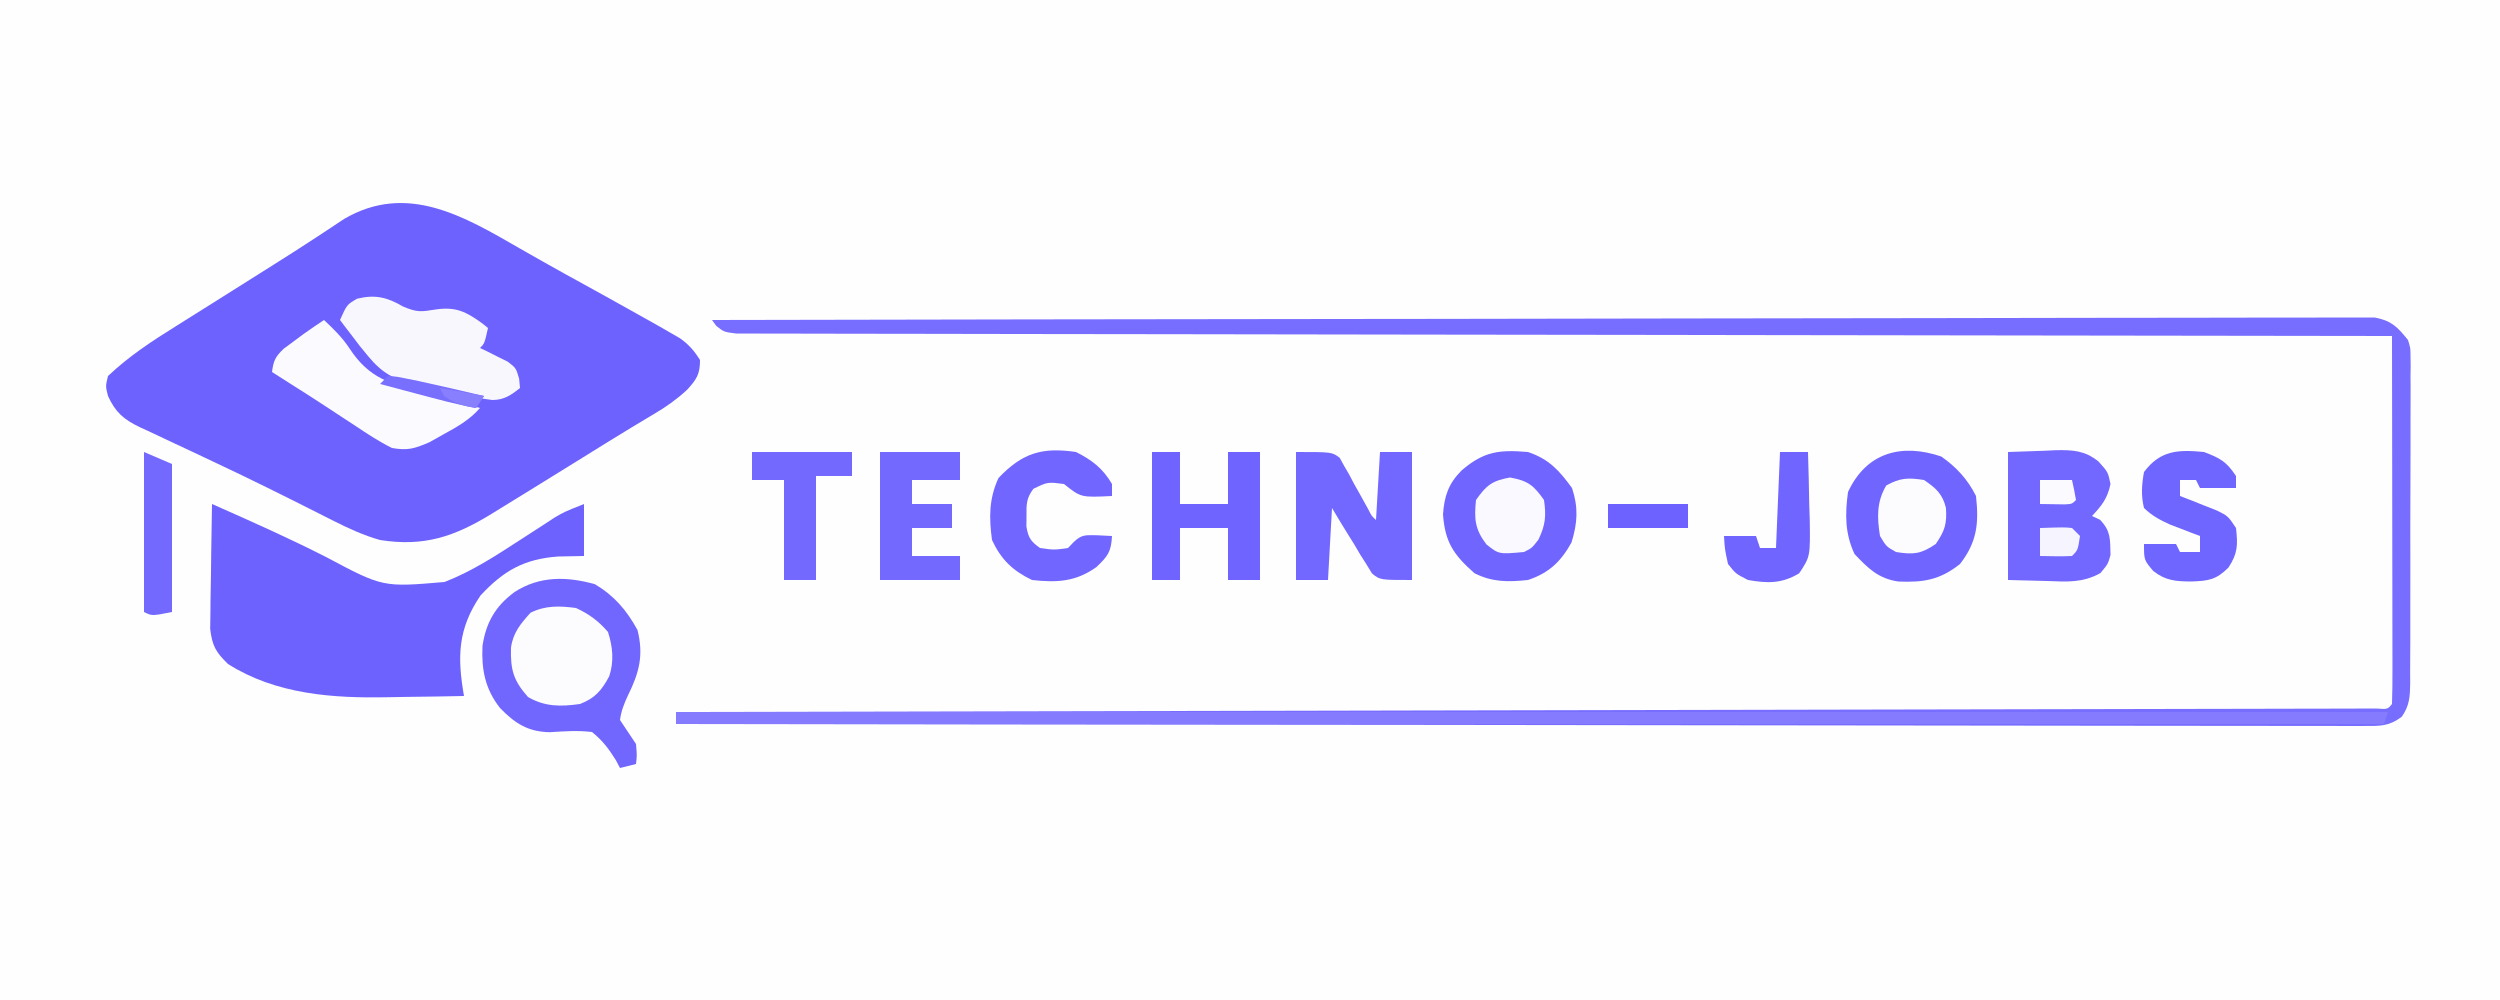
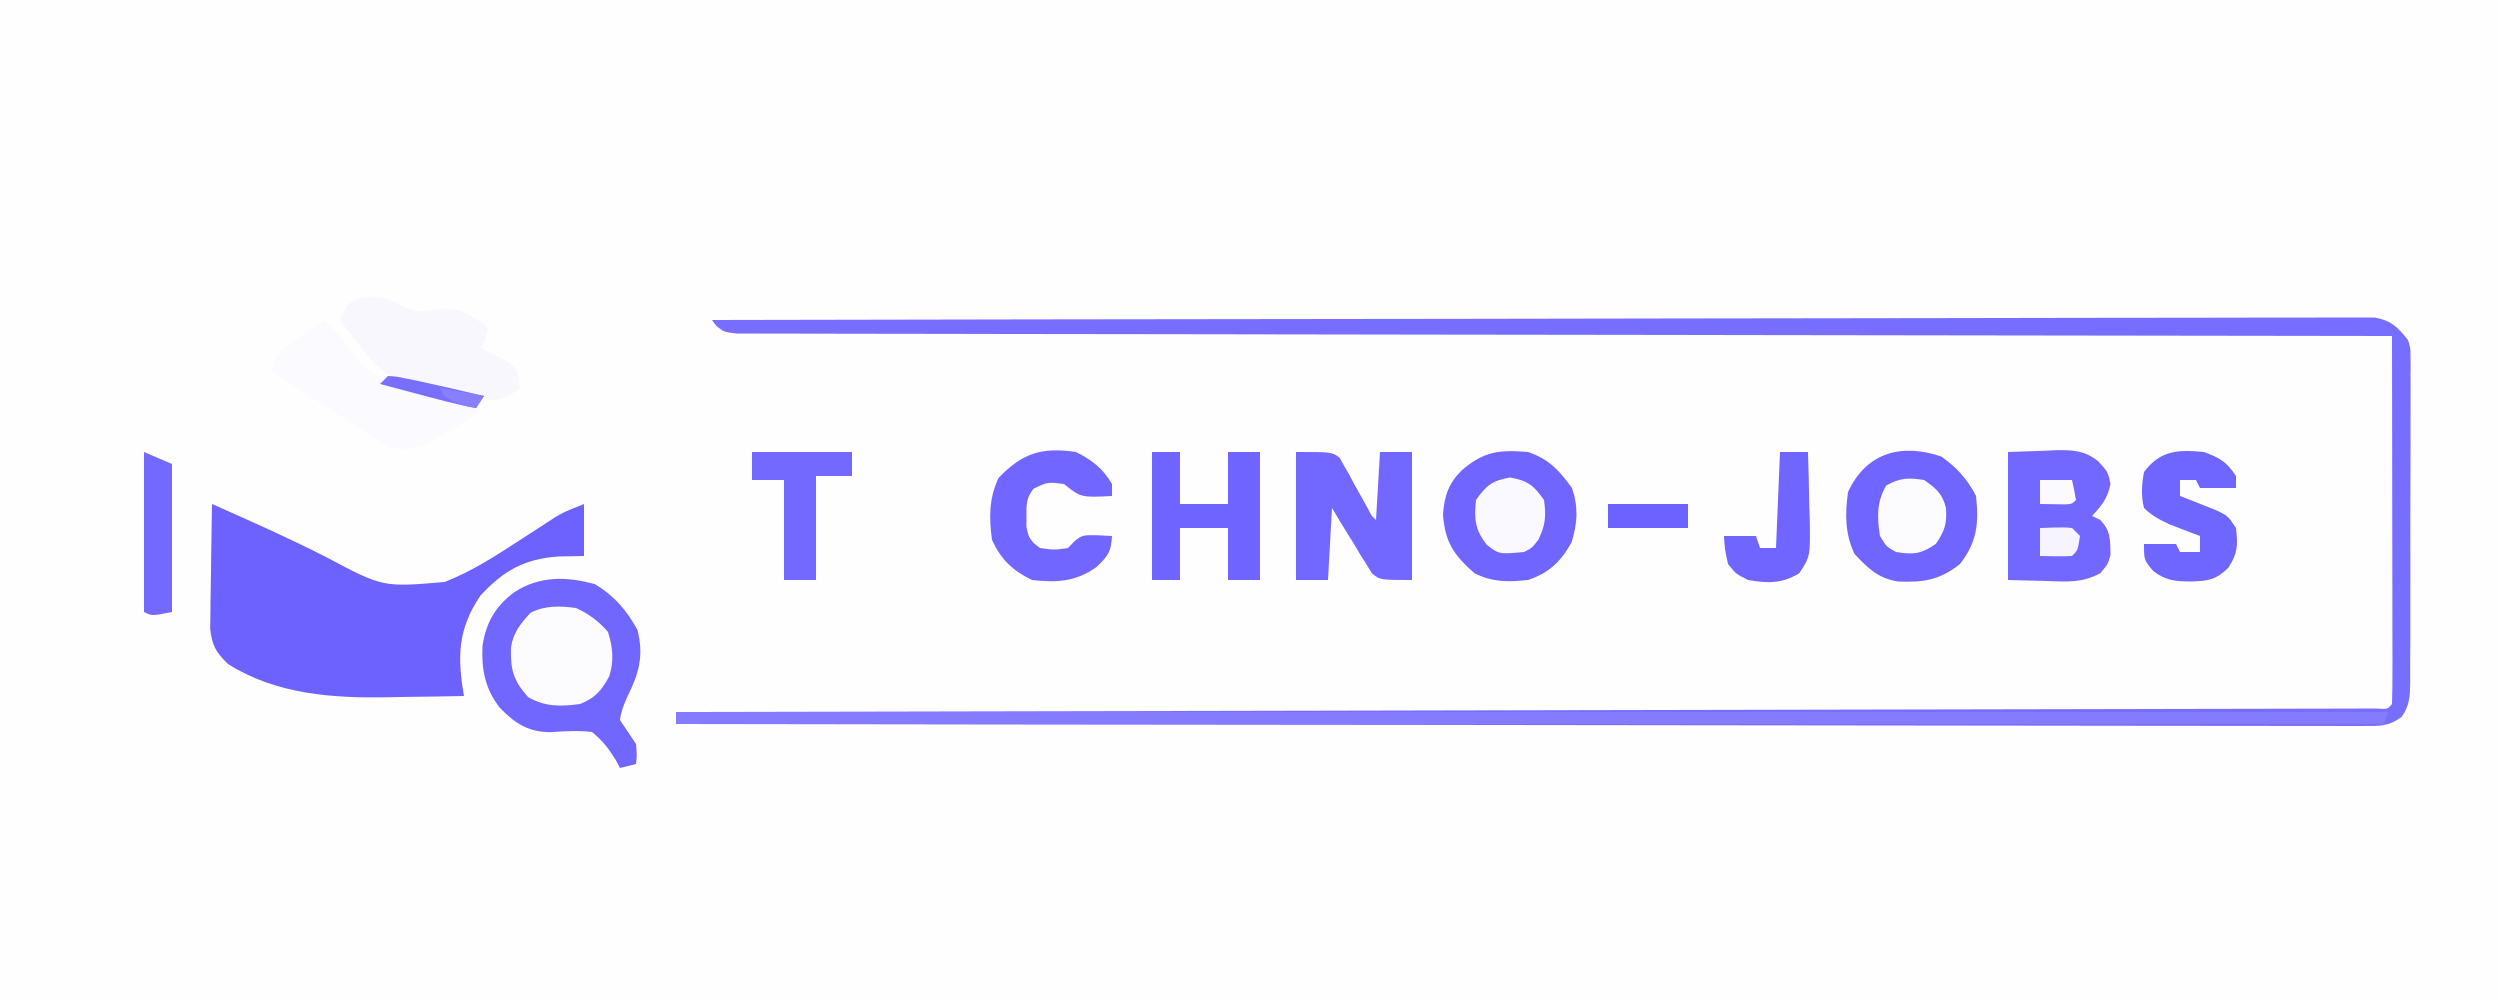
<svg xmlns="http://www.w3.org/2000/svg" version="1.1" width="625" height="250">
  <rect width="100%" height="100%" fill="#333333" stroke="none" />
  <path d="M0 0 C206.25 0 412.5 0 625 0 C625 82.5 625 165 625 250 C418.75 250 212.5 250 0 250 C0 167.5 0 85 0 0 Z " fill="#FEFEFE" transform="translate(0,0)" />
-   <path d="M0 0 C7.352 4.232 14.799 8.298 22.227 12.396 C25.457 14.185 28.678 15.987 31.895 17.801 C32.864 18.346 33.834 18.89 34.833 19.452 C35.722 19.965 36.611 20.479 37.527 21.008 C38.302 21.452 39.077 21.897 39.875 22.355 C42.106 23.953 43.451 25.474 44.895 27.801 C44.895 31.353 44.074 32.604 41.676 35.242 C39.012 37.693 36.503 39.463 33.395 41.301 C32.242 41.991 31.089 42.683 29.938 43.375 C29.3 43.756 28.662 44.137 28.005 44.529 C23.88 47.015 19.798 49.571 15.707 52.113 C12.104 54.344 8.5 56.573 4.895 58.801 C4.034 59.333 3.174 59.865 2.287 60.413 C-0.154 61.92 -2.598 63.424 -5.043 64.926 C-5.77 65.375 -6.496 65.824 -7.245 66.286 C-16.504 71.962 -24.144 74.549 -35.105 72.801 C-39.244 71.644 -43.061 69.859 -46.889 67.927 C-47.587 67.576 -48.285 67.225 -49.004 66.863 C-49.698 66.512 -50.391 66.162 -51.105 65.801 C-59.288 61.672 -67.485 57.593 -75.781 53.695 C-77.937 52.676 -80.092 51.656 -82.247 50.636 C-83.715 49.944 -85.186 49.257 -86.659 48.574 C-88.831 47.566 -90.994 46.539 -93.156 45.508 C-94.14 45.059 -94.14 45.059 -95.145 44.602 C-99.185 42.65 -101.237 40.894 -103.105 36.801 C-103.73 34.363 -103.73 34.363 -103.105 31.801 C-97.83 26.802 -92.009 23.007 -85.855 19.176 C-84.411 18.267 -84.411 18.267 -82.938 17.339 C-80.957 16.093 -78.974 14.849 -76.99 13.607 C-73.483 11.411 -69.984 9.203 -66.486 6.992 C-64.911 5.997 -63.335 5.004 -61.758 4.012 C-58.159 1.746 -54.575 -0.536 -51.023 -2.875 C-50.39 -3.29 -49.756 -3.706 -49.104 -4.134 C-47.427 -5.236 -45.756 -6.346 -44.086 -7.457 C-28.334 -16.665 -14.052 -8.098 0 0 Z " fill="#6D62FE" transform="translate(130.105,62.199)" />
  <path d="M0 0 C53.293 -0.114 106.586 -0.203 159.879 -0.255 C166.167 -0.262 172.454 -0.268 178.741 -0.275 C179.993 -0.276 181.245 -0.277 182.535 -0.279 C202.82 -0.3 223.105 -0.34 243.391 -0.386 C264.195 -0.432 285 -0.46 305.805 -0.47 C318.649 -0.477 331.493 -0.499 344.337 -0.54 C353.138 -0.566 361.938 -0.574 370.738 -0.568 C375.82 -0.564 380.902 -0.569 385.984 -0.596 C390.633 -0.62 395.282 -0.622 399.931 -0.604 C401.616 -0.602 403.301 -0.609 404.987 -0.624 C407.272 -0.644 409.556 -0.634 411.841 -0.615 C413.112 -0.617 414.383 -0.619 415.692 -0.621 C419.88 0.165 421.36 1.732 424 5 C424.626 7.041 424.626 7.041 424.628 9.067 C424.647 10.23 424.647 10.23 424.667 11.416 C424.655 12.252 424.643 13.088 424.631 13.949 C424.642 15.287 424.642 15.287 424.653 16.651 C424.67 19.592 424.65 22.532 424.629 25.473 C424.63 27.519 424.632 29.565 424.636 31.61 C424.639 35.895 424.624 40.179 424.597 44.464 C424.563 49.958 424.569 55.451 424.588 60.945 C424.598 65.168 424.589 69.391 424.574 73.614 C424.569 75.64 424.57 77.666 424.576 79.692 C424.581 82.522 424.561 85.35 424.533 88.18 C424.543 89.437 424.543 89.437 424.553 90.719 C424.498 94.089 424.408 96.429 422.417 99.215 C419.103 101.662 416.909 101.497 412.808 101.492 C412.079 101.497 411.35 101.501 410.599 101.506 C408.143 101.517 405.688 101.499 403.232 101.481 C401.459 101.483 399.686 101.486 397.914 101.491 C393.031 101.5 388.149 101.484 383.267 101.464 C378.006 101.447 372.745 101.453 367.484 101.456 C358.365 101.458 349.247 101.445 340.128 101.423 C326.944 101.39 313.76 101.38 300.576 101.375 C279.187 101.366 257.798 101.34 236.41 101.302 C215.629 101.265 194.849 101.237 174.069 101.22 C172.148 101.218 172.148 101.218 170.189 101.217 C163.766 101.211 157.343 101.206 150.92 101.201 C97.613 101.16 44.307 101.089 -9 101 C-9 100.01 -9 99.02 -9 98 C-8.095 97.998 -7.189 97.997 -6.257 97.995 C47.336 97.892 100.93 97.784 154.523 97.669 C160.951 97.655 167.379 97.641 173.806 97.628 C175.086 97.625 176.366 97.622 177.684 97.619 C198.435 97.575 219.185 97.535 239.936 97.495 C261.21 97.455 282.485 97.411 303.76 97.363 C316.899 97.334 330.038 97.307 343.177 97.285 C352.174 97.269 361.17 97.25 370.167 97.227 C375.366 97.215 380.565 97.203 385.764 97.197 C390.515 97.19 395.267 97.18 400.018 97.165 C401.745 97.161 403.472 97.158 405.198 97.157 C407.53 97.155 409.861 97.148 412.193 97.139 C414.142 97.135 414.142 97.135 416.131 97.131 C418.897 97.328 418.897 97.328 420 96 C420.095 93.139 420.126 90.302 420.114 87.441 C420.114 86.095 420.114 86.095 420.114 84.722 C420.113 81.74 420.105 78.759 420.098 75.777 C420.096 73.716 420.094 71.655 420.093 69.594 C420.09 64.157 420.08 58.72 420.069 53.284 C420.058 47.741 420.054 42.197 420.049 36.654 C420.038 25.77 420.021 14.885 420 4 C419.119 3.999 418.238 3.998 417.33 3.997 C365.147 3.939 312.965 3.865 260.783 3.771 C254.523 3.76 248.263 3.749 242.003 3.738 C240.134 3.734 240.134 3.734 238.227 3.731 C218.024 3.695 197.821 3.671 177.619 3.65 C156.902 3.628 136.186 3.595 115.469 3.551 C102.677 3.525 89.885 3.507 77.093 3.501 C68.331 3.495 59.569 3.479 50.808 3.454 C45.746 3.44 40.685 3.431 35.623 3.435 C30.995 3.438 26.367 3.428 21.739 3.407 C20.059 3.401 18.38 3.401 16.7 3.407 C14.427 3.413 12.155 3.401 9.882 3.385 C8.616 3.383 7.35 3.381 6.046 3.379 C3 3 3 3 1.07 1.476 C0.717 0.989 0.364 0.502 0 0 Z " fill="#776DFF" transform="translate(178,80)" />
  <path d="M0 0 C9.633 4.258 19.238 8.532 28.625 13.312 C42.739 20.819 42.739 20.819 58.125 19.5 C64.936 16.86 70.902 12.974 77 9 C78.998 7.706 80.998 6.414 83 5.125 C83.846 4.571 84.691 4.016 85.562 3.445 C88 2 88 2 93 0 C93 4.29 93 8.58 93 13 C89.813 13.062 89.813 13.062 86.562 13.125 C78.019 13.738 72.878 16.68 67.125 22.875 C61.462 31.203 61.279 38.202 63 48 C58.308 48.101 53.618 48.172 48.925 48.22 C47.337 48.24 45.749 48.267 44.161 48.302 C30.335 48.599 16.013 47.624 4 40 C0.955 37.037 0.059 35.49 -0.454 31.219 C-0.453 29.765 -0.431 28.31 -0.391 26.855 C-0.385 26.086 -0.379 25.316 -0.373 24.523 C-0.351 22.077 -0.301 19.633 -0.25 17.188 C-0.23 15.524 -0.212 13.861 -0.195 12.197 C-0.151 8.131 -0.082 4.066 0 0 Z " fill="#6D62FE" transform="translate(53,126)" />
  <path d="M0 0 C141.24 0 282.48 0 428 0 C427.67 0.99 427.34 1.98 427 3 C286.09 3 145.18 3 0 3 C0 2.01 0 1.02 0 0 Z " fill="#847BFF" transform="translate(169,178)" />
  <path d="M0 0 C4.847 2.889 7.918 6.517 10.625 11.438 C12.213 17.789 11.044 22.131 8.223 27.824 C7.262 29.911 6.548 31.657 6.25 33.938 C7.573 35.944 8.907 37.944 10.25 39.938 C10.5 42.812 10.5 42.812 10.25 44.938 C8.27 45.432 8.27 45.432 6.25 45.938 C5.907 45.288 5.564 44.638 5.211 43.969 C3.422 41.114 1.881 39.062 -0.75 36.938 C-4.356 36.51 -7.677 36.753 -11.297 36.988 C-16.742 36.908 -20.02 34.775 -23.75 30.938 C-27.462 26.204 -28.412 21.338 -28.129 15.395 C-27.231 9.575 -24.921 5.51 -20.188 2 C-13.931 -2.111 -7.038 -1.994 0 0 Z " fill="#7167FE" transform="translate(148.75,146.062)" />
  <path d="M0 0 C5.281 1.794 7.799 4.61 11 9 C12.621 13.863 12.391 17.741 10.875 22.625 C8.239 27.369 5.267 30.244 0 32 C-4.969 32.522 -8.855 32.572 -13.375 30.312 C-18.641 25.674 -20.739 22.52 -21.25 15.625 C-20.932 11.014 -19.875 7.855 -16.535 4.551 C-10.974 -0.194 -7.133 -0.594 0 0 Z " fill="#7066FF" transform="translate(382,113)" />
  <path d="M0 0 C3.777 2.635 6.604 5.707 8.688 9.875 C9.448 16.694 8.942 21.421 4.688 26.875 C-0.301 30.845 -4.39 31.518 -10.727 31.258 C-15.766 30.512 -18.298 27.943 -21.688 24.375 C-24.086 19.21 -24.066 14.475 -23.312 8.875 C-18.695 -1.071 -9.864 -3.35 0 0 Z " fill="#7066FF" transform="translate(485.312,114.125)" />
  <path d="M0 0 C4.517 -0.155 4.517 -0.155 9.125 -0.312 C10.062 -0.358 11 -0.404 11.965 -0.45 C16.232 -0.521 19.157 -0.378 22.578 2.332 C25 5 25 5 25.625 8 C24.878 11.585 23.486 13.359 21 16 C21.66 16.309 22.32 16.619 23 16.938 C25.763 19.787 25.518 21.907 25.629 25.746 C25 28 25 28 23.109 30.27 C18.624 32.766 14.72 32.434 9.688 32.25 C4.892 32.126 4.892 32.126 0 32 C0 21.44 0 10.88 0 0 Z " fill="#7267FF" transform="translate(502,113)" />
  <path d="M0 0 C9 0 9 0 10.924 1.453 C11.289 2.117 11.655 2.781 12.031 3.465 C12.449 4.182 12.867 4.9 13.297 5.639 C13.694 6.397 14.091 7.156 14.5 7.938 C14.928 8.692 15.356 9.447 15.797 10.225 C16.584 11.613 17.357 13.011 18.111 14.418 C18.902 15.992 18.902 15.992 20 17 C20.33 11.39 20.66 5.78 21 0 C23.64 0 26.28 0 29 0 C29 10.56 29 21.12 29 32 C21 32 21 32 18.99 30.348 C18.529 29.594 18.069 28.839 17.594 28.062 C17.078 27.25 16.562 26.438 16.031 25.602 C15.526 24.743 15.021 23.885 14.5 23 C13.964 22.141 13.428 21.283 12.875 20.398 C11.558 18.281 10.275 16.143 9 14 C8.67 19.94 8.34 25.88 8 32 C5.36 32 2.72 32 0 32 C0 21.44 0 10.88 0 0 Z " fill="#7268FF" transform="translate(324,113)" />
  <path d="M0 0 C3.511 1.485 4.508 1.347 8.125 0.75 C13.225 0.001 15.755 1.275 19.852 4.246 C20.313 4.619 20.775 4.991 21.25 5.375 C20.375 9.25 20.375 9.25 19.25 10.375 C20.207 10.829 20.207 10.829 21.184 11.293 C22.01 11.712 22.836 12.131 23.688 12.562 C24.511 12.969 25.335 13.375 26.184 13.793 C28.25 15.375 28.25 15.375 29.035 18.051 C29.142 19.201 29.142 19.201 29.25 20.375 C27.031 22.164 25.242 23.375 22.325 23.376 C16.608 22.659 11.079 21.558 5.5 20.125 C4.264 19.837 4.264 19.837 3.004 19.543 C-2.252 18.197 -5.206 16.688 -8.75 12.375 C-9.416 11.564 -10.083 10.753 -10.77 9.918 C-11.361 9.141 -11.953 8.363 -12.562 7.562 C-13.167 6.772 -13.772 5.982 -14.395 5.168 C-15.065 4.28 -15.065 4.28 -15.75 3.375 C-14.031 -0.461 -14.031 -0.461 -11.5 -1.938 C-7.036 -3.054 -3.938 -2.327 0 0 Z " fill="#F8F7FE" transform="translate(100.75,76.625)" />
  <path d="M0 0 C2.441 2.293 4.595 4.38 6.434 7.195 C11.349 14.624 16.569 16.021 25 18 C27.612 18.723 30.211 19.489 32.812 20.25 C34.875 20.835 36.937 21.419 39 22 C36.348 25.046 33.203 26.753 29.688 28.688 C28.578 29.31 27.468 29.933 26.324 30.574 C22.638 32.155 20.945 32.693 17 32 C13.764 30.4 10.808 28.446 7.812 26.438 C6.975 25.892 6.138 25.346 5.276 24.784 C3.61 23.698 1.948 22.606 0.289 21.509 C-2.68 19.552 -5.681 17.649 -8.688 15.75 C-10.125 14.834 -11.563 13.917 -13 13 C-12.64 10.179 -12.141 9.133 -10.039 7.148 C-9.242 6.563 -8.446 5.978 -7.625 5.375 C-6.834 4.785 -6.042 4.194 -5.227 3.586 C-3.506 2.36 -1.758 1.172 0 0 Z " fill="#FBFAFF" transform="translate(81,80)" />
  <path d="M0 0 C2.31 0 4.62 0 7 0 C7 4.29 7 8.58 7 13 C10.96 13 14.92 13 19 13 C19 8.71 19 4.42 19 0 C21.64 0 24.28 0 27 0 C27 10.56 27 21.12 27 32 C24.36 32 21.72 32 19 32 C19 27.71 19 23.42 19 19 C15.04 19 11.08 19 7 19 C7 23.29 7 27.58 7 32 C4.69 32 2.38 32 0 32 C0 21.44 0 10.88 0 0 Z " fill="#6F64FF" transform="translate(288,113)" />
  <path d="M0 0 C3.957 1.978 6.765 4.15 9 8 C9 8.99 9 9.98 9 11 C1.235 11.388 1.235 11.388 -3 8 C-7.091 7.471 -7.091 7.471 -10.66 9.211 C-12.428 11.572 -12.401 13.075 -12.375 16 C-12.383 16.866 -12.39 17.733 -12.398 18.625 C-11.924 21.452 -11.315 22.347 -9 24 C-5.5 24.5 -5.5 24.5 -2 24 C-1.526 23.505 -1.051 23.01 -0.562 22.5 C1.464 20.555 2.432 20.798 5.188 20.812 C7.075 20.905 7.075 20.905 9 21 C8.776 24.923 8.04 25.961 5.125 28.75 C-0.042 32.47 -4.808 32.686 -11 32 C-15.845 29.667 -18.734 26.88 -21 22 C-21.754 16.4 -21.773 11.665 -19.375 6.5 C-13.437 0.249 -8.478 -1.262 0 0 Z " fill="#7166FF" transform="translate(269,113)" />
  <path d="M0 0 C3.266 1.491 5.668 3.285 8 6 C9.192 9.684 9.545 13.374 8.305 17.074 C6.415 20.623 4.709 22.574 1 24 C-3.815 24.673 -7.755 24.726 -12 22.25 C-15.598 18.202 -16.409 15.521 -16.254 9.961 C-15.765 6.184 -13.841 3.938 -11.375 1.188 C-7.655 -0.673 -4.076 -0.547 0 0 Z " fill="#FCFBFE" transform="translate(144,152)" />
  <path d="M0 0 C4.067 1.553 5.575 2.363 8 6 C8 6.99 8 7.98 8 9 C5.03 9 2.06 9 -1 9 C-1.33 8.34 -1.66 7.68 -2 7 C-3.32 7 -4.64 7 -6 7 C-6 8.32 -6 9.64 -6 11 C-5.157 11.326 -4.314 11.652 -3.445 11.988 C-2.35 12.425 -1.254 12.862 -0.125 13.312 C0.966 13.742 2.056 14.171 3.18 14.613 C6 16 6 16 8 19 C8.468 23.212 8.466 25.286 6.125 28.875 C3 32 1.079 32.221 -3.25 32.375 C-7.104 32.345 -9.614 32.153 -12.688 29.75 C-15 27 -15 27 -15 23 C-12.36 23 -9.72 23 -7 23 C-6.67 23.66 -6.34 24.32 -6 25 C-4.35 25 -2.7 25 -1 25 C-1 23.68 -1 22.36 -1 21 C-2.013 20.619 -2.013 20.619 -3.047 20.23 C-3.939 19.886 -4.831 19.542 -5.75 19.188 C-6.632 18.851 -7.513 18.515 -8.422 18.168 C-11.006 16.997 -12.955 15.97 -15 14 C-15.763 10.955 -15.568 8.077 -15 5 C-10.896 -0.472 -6.428 -0.616 0 0 Z " fill="#6F65FF" transform="translate(551,113)" />
-   <path d="M0 0 C6.6 0 13.2 0 20 0 C20 2.31 20 4.62 20 7 C16.04 7 12.08 7 8 7 C8 8.98 8 10.96 8 13 C11.3 13 14.6 13 18 13 C18 14.98 18 16.96 18 19 C14.7 19 11.4 19 8 19 C8 21.31 8 23.62 8 26 C11.96 26 15.92 26 20 26 C20 27.98 20 29.96 20 32 C13.4 32 6.8 32 0 32 C0 21.44 0 10.88 0 0 Z " fill="#7369FF" transform="translate(220,113)" />
  <path d="M0 0 C8.25 0 16.5 0 25 0 C25 1.98 25 3.96 25 6 C22.03 6 19.06 6 16 6 C16 14.58 16 23.16 16 32 C13.36 32 10.72 32 8 32 C8 23.75 8 15.5 8 7 C5.36 7 2.72 7 0 7 C0 4.69 0 2.38 0 0 Z " fill="#7469FF" transform="translate(188,113)" />
  <path d="M0 0 C2.31 0 4.62 0 7 0 C7.145 4.395 7.234 8.79 7.312 13.188 C7.354 14.433 7.396 15.679 7.439 16.963 C7.563 26.152 7.563 26.152 4.793 30.328 C0.431 32.939 -3.073 32.858 -8 32 C-11.062 30.438 -11.062 30.438 -13 28 C-13.812 24.25 -13.812 24.25 -14 21 C-11.36 21 -8.72 21 -6 21 C-5.67 21.99 -5.34 22.98 -5 24 C-3.68 24 -2.36 24 -1 24 C-0.67 16.08 -0.34 8.16 0 0 Z " fill="#7065FF" transform="translate(445,113)" />
  <path d="M0 0 C3.465 1.485 3.465 1.485 7 3 C7 15.21 7 27.42 7 40 C2 41 2 41 0 40 C0 26.8 0 13.6 0 0 Z " fill="#7369FE" transform="translate(36,113)" />
  <path d="M0 0 C4.459 0.796 5.908 1.933 8.5 5.625 C9.072 9.627 8.869 11.853 7.125 15.5 C5.5 17.625 5.5 17.625 3.5 18.625 C-2.765 19.205 -2.765 19.205 -5.875 16.75 C-8.774 12.959 -8.986 10.404 -8.5 5.625 C-5.908 1.933 -4.459 0.796 0 0 Z " fill="#F9F9FF" transform="translate(377.5,119.375)" />
  <path d="M0 0 C2.92 1.988 4.611 3.431 5.48 6.938 C5.758 10.9 5.231 12.664 2.938 16 C-0.744 18.506 -2.629 18.715 -7 18 C-9.438 16.625 -9.438 16.625 -11 14 C-11.745 9.375 -11.867 5.457 -9.438 1.375 C-5.993 -0.568 -3.895 -0.615 0 0 Z " fill="#FCFCFF" transform="translate(481,120)" />
  <path d="M0 0 C6.6 0 13.2 0 20 0 C20 1.98 20 3.96 20 6 C13.4 6 6.8 6 0 6 C0 4.02 0 2.04 0 0 Z " fill="#6D62FF" transform="translate(402,126)" />
  <path d="M0 0 C6.055 -0.195 6.055 -0.195 8 0 C8.66 0.66 9.32 1.32 10 2 C9.464 5.536 9.464 5.536 8 7 C5.329 7.141 2.676 7.042 0 7 C0 4.69 0 2.38 0 0 Z " fill="#F6F5FF" transform="translate(510,132)" />
  <path d="M0 0 C2.145 0.137 2.145 0.137 4.812 0.688 C6.27 0.983 6.27 0.983 7.758 1.285 C13.182 2.481 18.597 3.711 24 5 C23.01 6.485 23.01 6.485 22 8 C16.99 7.098 12.103 5.746 7.188 4.438 C6.304 4.204 5.42 3.97 4.51 3.729 C2.339 3.154 0.17 2.577 -2 2 C-1.34 1.34 -0.68 0.68 0 0 Z " fill="#796FFE" transform="translate(97,94)" />
  <path d="M0 0 C2.64 0 5.28 0 8 0 C8.382 1.656 8.714 3.325 9 5 C8 6 8 6 6.152 6.098 C4.102 6.065 2.051 6.033 0 6 C0 4.02 0 2.04 0 0 Z " fill="#FAFAFF" transform="translate(510,120)" />
  <path d="M0 0 C3.63 0.66 7.26 1.32 11 2 C10.01 3.485 10.01 3.485 9 5 C5.625 4.453 3.918 3.945 1 2 C0.67 1.34 0.34 0.68 0 0 Z " fill="#887FFE" transform="translate(110,97)" />
</svg>